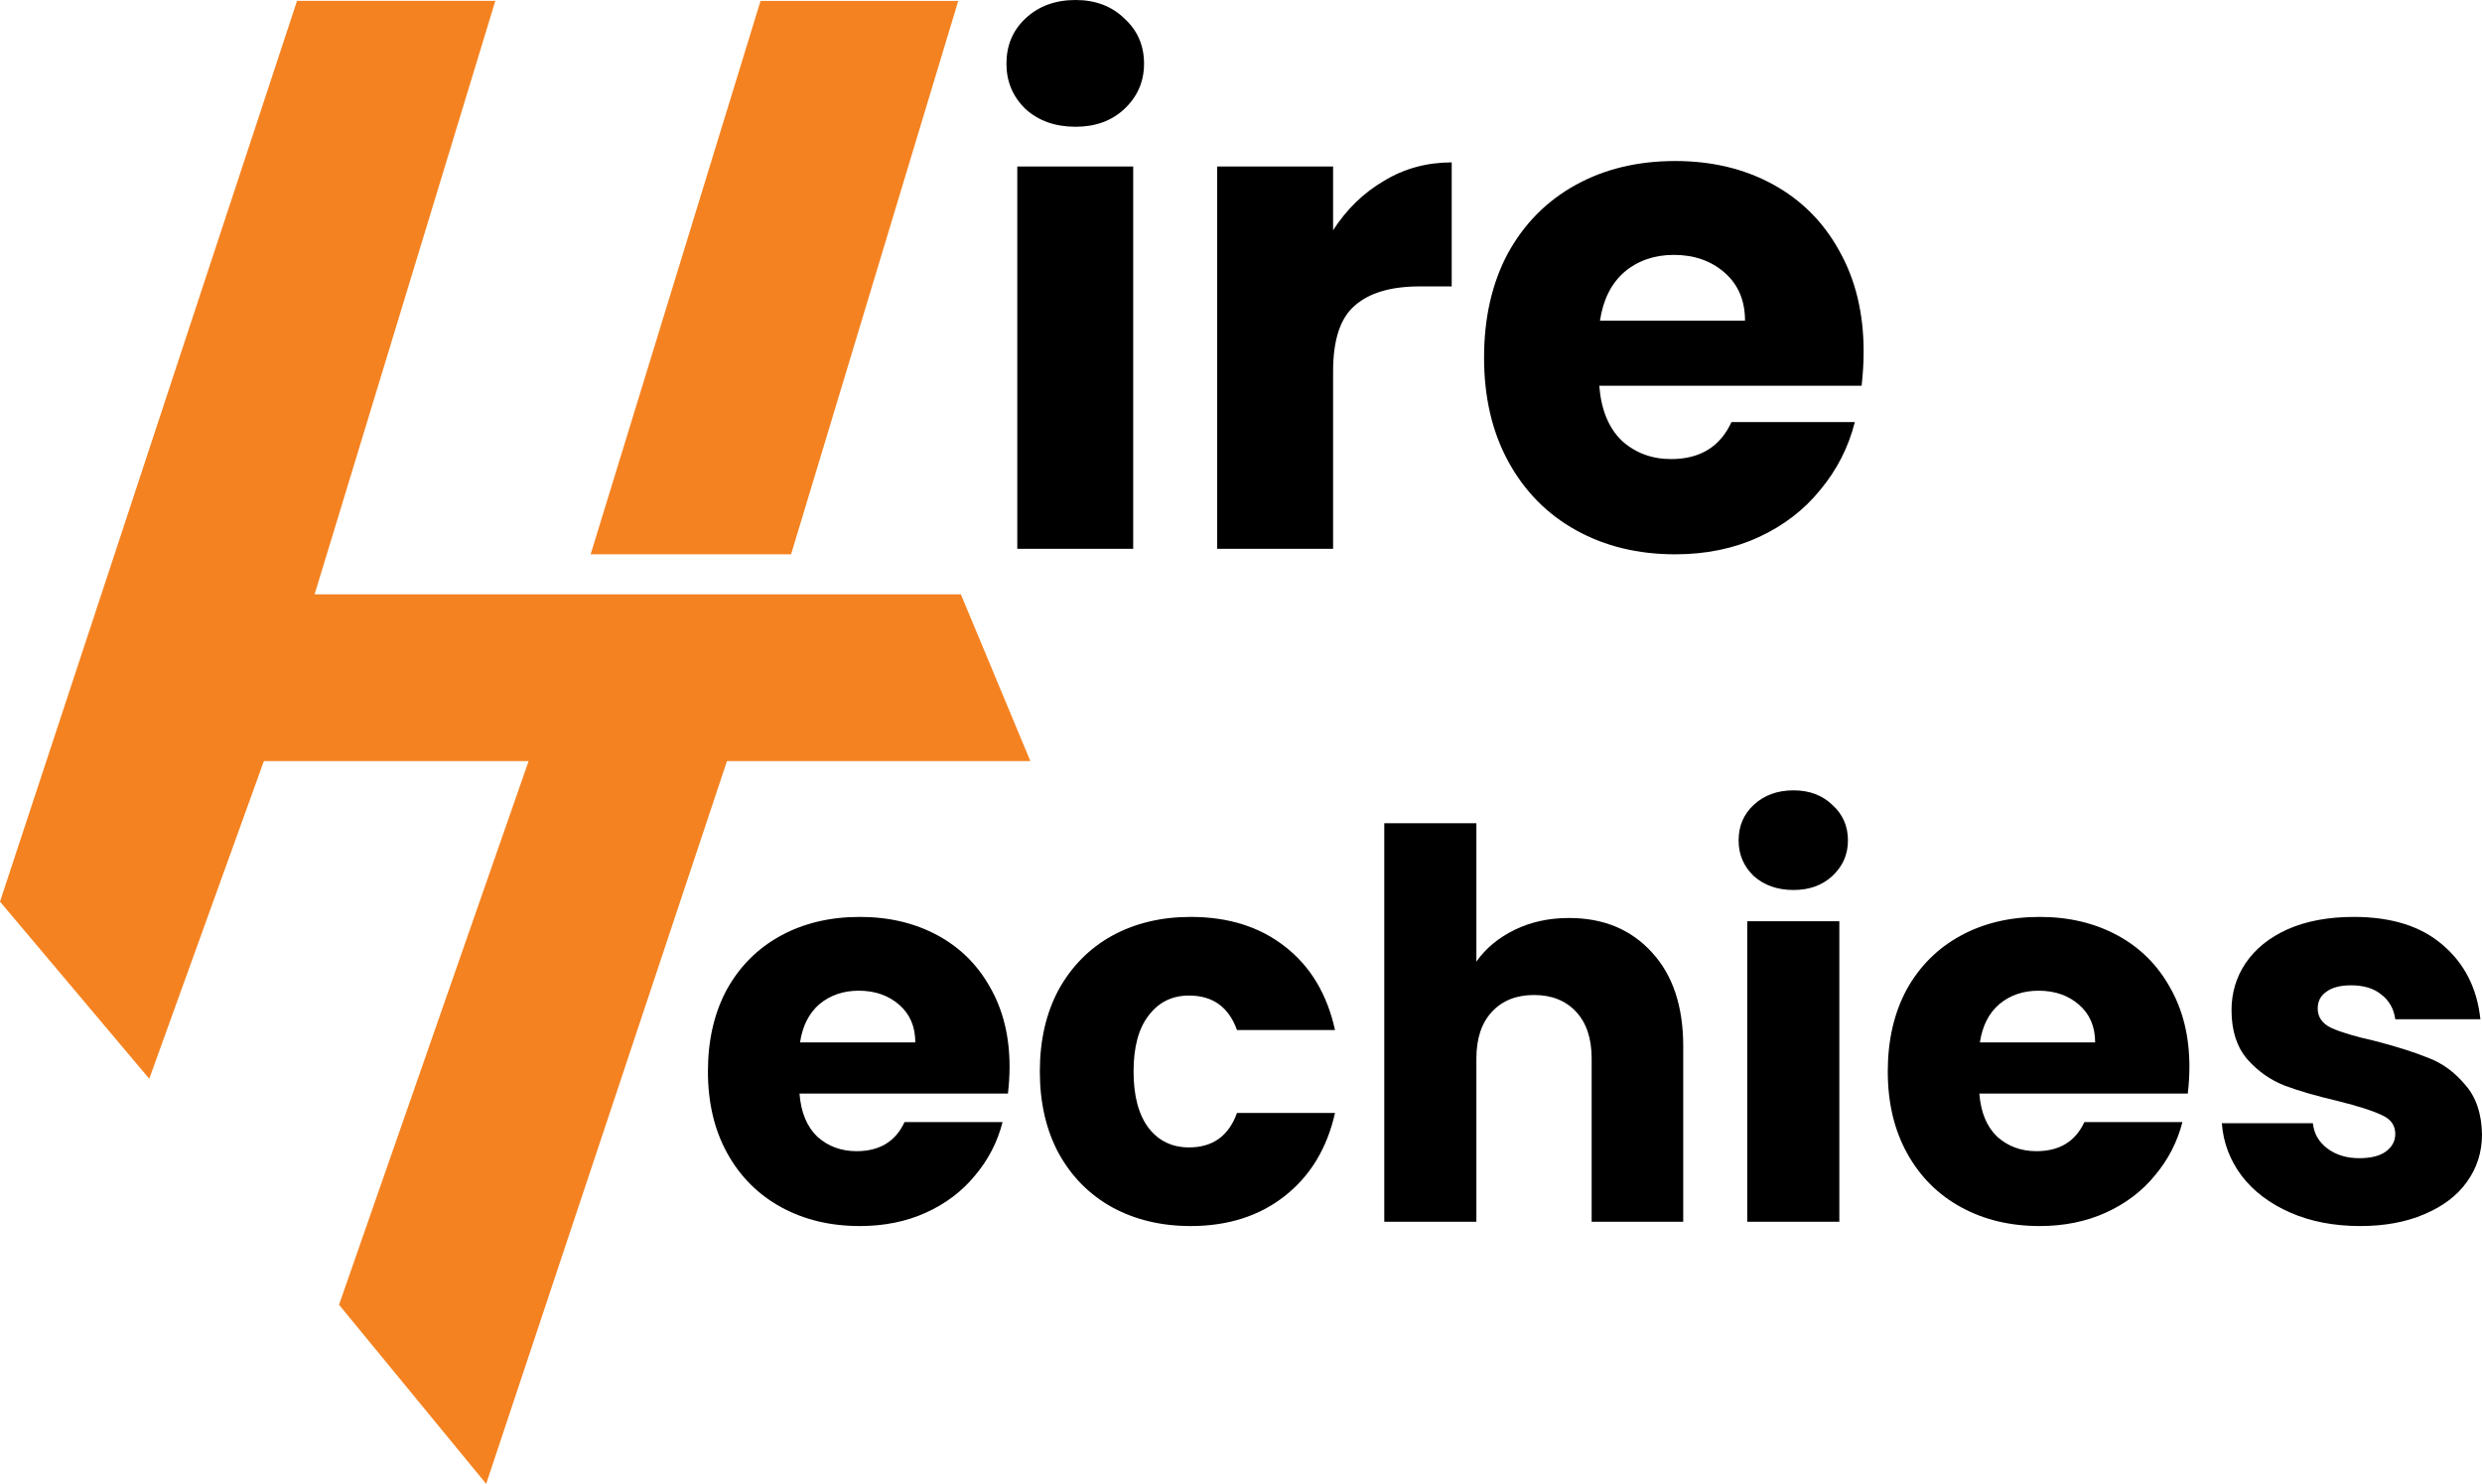
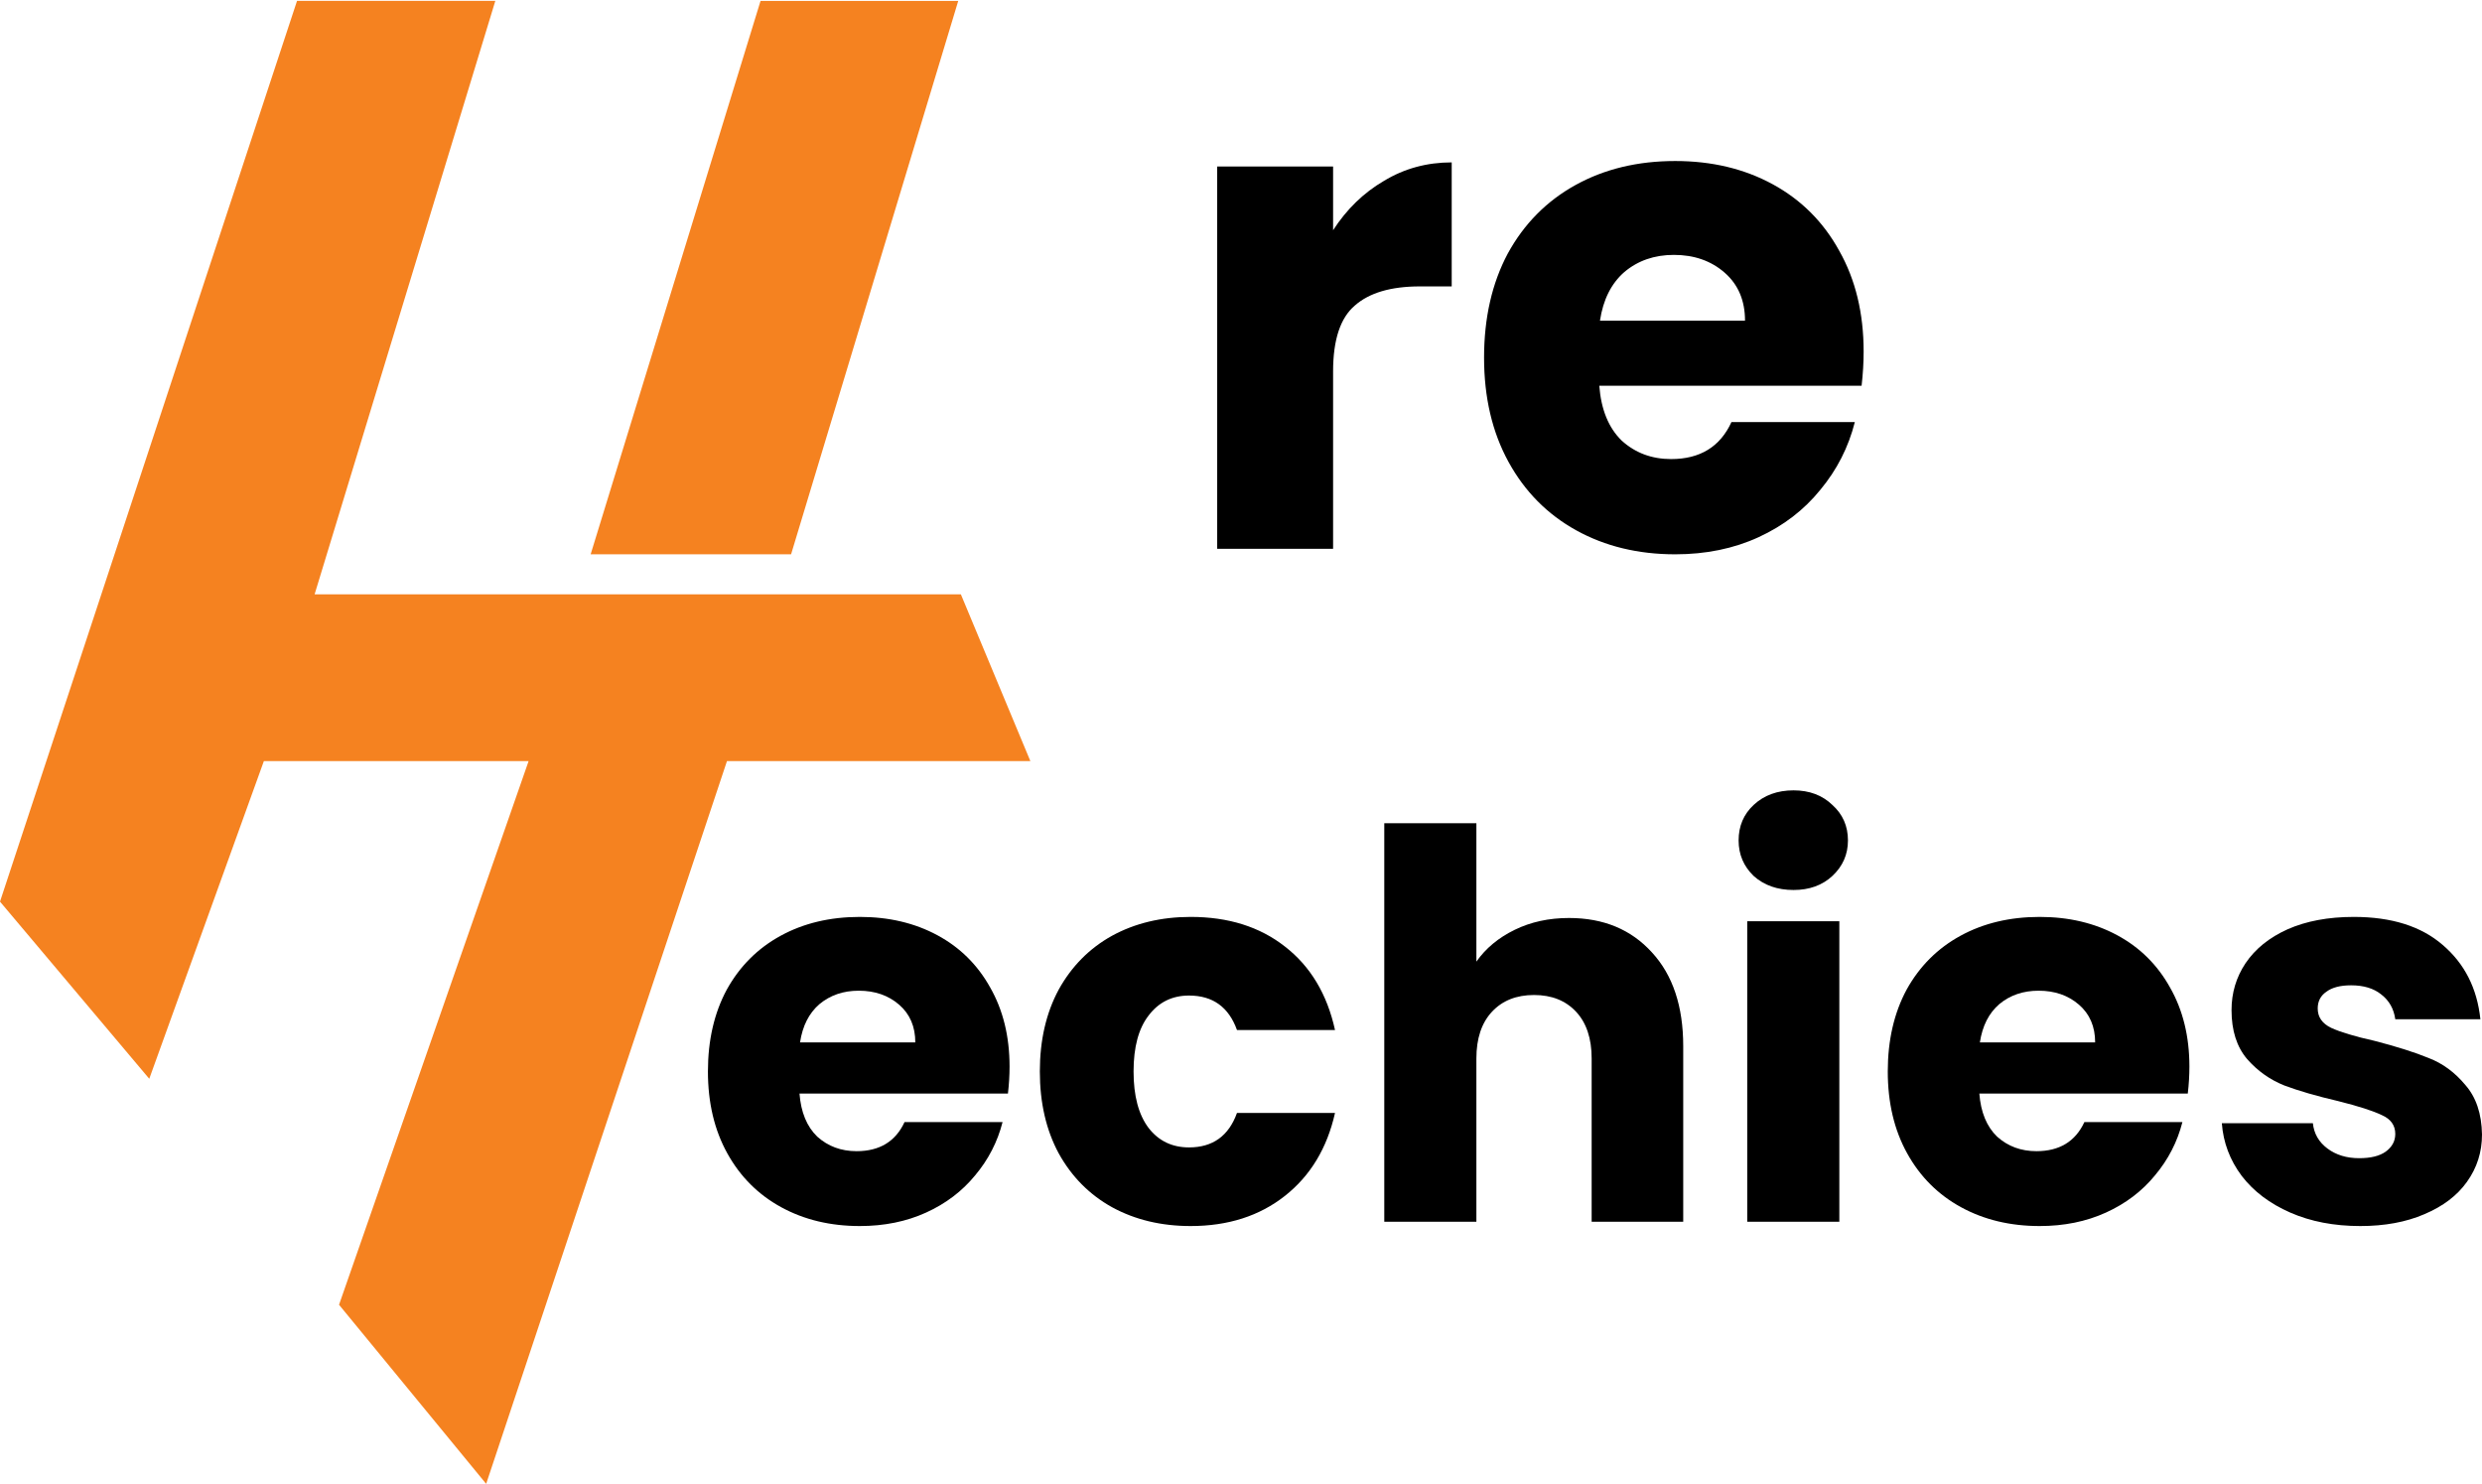
<svg xmlns="http://www.w3.org/2000/svg" width="582" height="348" viewBox="0 0 582 348" fill="none">
-   <path d="M252.212 29.728C247.443 29.728 243.523 28.335 240.45 25.55C237.483 22.658 236 19.122 236 14.944C236 10.659 237.483 7.124 240.45 4.339C243.523 1.446 247.443 0 252.212 0C256.874 0 260.688 1.446 263.655 4.339C266.728 7.124 268.264 10.659 268.264 14.944C268.264 19.122 266.728 22.658 263.655 25.55C260.688 28.335 256.874 29.728 252.212 29.728ZM265.721 39.048V128.714H238.543V39.048H265.721Z" fill="black" />
  <path d="M312.595 53.993C315.774 49.065 319.747 45.208 324.515 42.423C329.283 39.53 334.581 38.084 340.409 38.084V67.169H332.939C326.158 67.169 321.072 68.669 317.681 71.669C314.29 74.561 312.595 79.703 312.595 87.095V128.714H285.417V39.048H312.595V53.993Z" fill="black" />
  <path d="M437 82.435C437 85.006 436.841 87.684 436.523 90.47H375.015C375.439 96.04 377.187 100.326 380.26 103.325C383.438 106.218 387.306 107.664 391.862 107.664C398.643 107.664 403.358 104.771 406.007 98.986H434.934C433.45 104.878 430.749 110.181 426.828 114.895C423.014 119.609 418.193 123.304 412.365 125.983C406.537 128.661 400.021 130 392.816 130C384.127 130 376.392 128.125 369.611 124.376C362.83 120.626 357.532 115.27 353.717 108.307C349.903 101.343 347.996 93.201 347.996 83.881C347.996 74.561 349.85 66.419 353.558 59.456C357.373 52.493 362.671 47.136 369.452 43.387C376.233 39.637 384.021 37.763 392.816 37.763C401.398 37.763 409.027 39.584 415.703 43.226C422.378 46.869 427.57 52.064 431.278 58.813C435.093 65.562 437 73.436 437 82.435ZM409.186 75.204C409.186 70.49 407.597 66.741 404.418 63.956C401.239 61.17 397.266 59.778 392.498 59.778C387.942 59.778 384.074 61.117 380.895 63.795C377.823 66.473 375.915 70.276 375.174 75.204H409.186Z" fill="black" />
  <path d="M241.61 178.5H170.465L114 348L79.5 306L123.952 178.5H61.873L35 253L0 211.453L69.649 0.209H116.146L73.77 139.389H225.313L241.61 178.5Z" fill="#F58220" />
  <path d="M224.694 0.22L185.5 130H138.5L178.337 0.22H224.694Z" fill="#F58220" />
  <path d="M236.73 250.153C236.73 252.174 236.604 254.279 236.351 256.468H187.472C187.808 260.846 189.198 264.215 191.64 266.572C194.166 268.846 197.239 269.982 200.86 269.982C206.249 269.982 209.996 267.709 212.101 263.162H235.088C233.909 267.793 231.762 271.961 228.647 275.666C225.615 279.371 221.784 282.276 217.153 284.381C212.522 286.486 207.344 287.539 201.618 287.539C194.713 287.539 188.566 286.065 183.177 283.118C177.788 280.171 173.578 275.961 170.547 270.488C167.516 265.015 166 258.615 166 251.289C166 243.964 167.474 237.564 170.421 232.091C173.452 226.618 177.662 222.408 183.051 219.461C188.44 216.514 194.629 215.04 201.618 215.04C208.438 215.04 214.501 216.472 219.806 219.335C225.11 222.197 229.236 226.281 232.183 231.586C235.215 236.891 236.73 243.08 236.73 250.153ZM214.627 244.469C214.627 240.764 213.364 237.817 210.838 235.628C208.312 233.439 205.154 232.344 201.365 232.344C197.744 232.344 194.671 233.396 192.145 235.501C189.703 237.607 188.187 240.596 187.598 244.469H214.627Z" fill="black" />
  <path d="M243.83 251.289C243.83 243.964 245.303 237.564 248.251 232.091C251.282 226.618 255.45 222.408 260.755 219.461C266.144 216.514 272.29 215.04 279.195 215.04C288.036 215.04 295.404 217.356 301.298 221.987C307.277 226.618 311.192 233.144 313.044 241.564H290.057C288.121 236.175 284.373 233.481 278.816 233.481C274.859 233.481 271.701 235.038 269.343 238.154C266.986 241.185 265.807 245.564 265.807 251.289C265.807 257.015 266.986 261.436 269.343 264.551C271.701 267.583 274.859 269.098 278.816 269.098C284.373 269.098 288.121 266.404 290.057 261.015H313.044C311.192 269.267 307.277 275.75 301.298 280.466C295.32 285.181 287.952 287.539 279.195 287.539C272.29 287.539 266.144 286.065 260.755 283.118C255.45 280.171 251.282 275.961 248.251 270.488C245.303 265.015 243.83 258.615 243.83 251.289Z" fill="black" />
  <path d="M367.92 215.293C376.003 215.293 382.487 217.987 387.37 223.376C392.254 228.681 394.696 236.007 394.696 245.353V286.528H373.224V248.258C373.224 243.543 372.003 239.88 369.562 237.27C367.12 234.659 363.836 233.354 359.71 233.354C355.584 233.354 352.3 234.659 349.858 237.27C347.416 239.88 346.195 243.543 346.195 248.258V286.528H324.597V193.063H346.195V225.523C348.385 222.408 351.374 219.924 355.163 218.072C358.952 216.219 363.204 215.293 367.92 215.293Z" fill="black" />
  <path d="M420.567 208.725C416.778 208.725 413.662 207.63 411.22 205.441C408.863 203.168 407.684 200.389 407.684 197.105C407.684 193.737 408.863 190.958 411.22 188.769C413.662 186.496 416.778 185.359 420.567 185.359C424.272 185.359 427.303 186.496 429.661 188.769C432.102 190.958 433.323 193.737 433.323 197.105C433.323 200.389 432.102 203.168 429.661 205.441C427.303 207.63 424.272 208.725 420.567 208.725ZM431.303 216.051V286.528H409.705V216.051H431.303Z" fill="black" />
  <path d="M513.39 250.153C513.39 252.174 513.264 254.279 513.011 256.468H464.132C464.469 260.846 465.858 264.215 468.3 266.572C470.826 268.846 473.899 269.982 477.52 269.982C482.909 269.982 486.656 267.709 488.761 263.162H511.748C510.569 267.793 508.422 271.961 505.307 275.666C502.275 279.371 498.444 282.276 493.813 284.381C489.182 286.486 484.004 287.539 478.278 287.539C471.373 287.539 465.226 286.065 459.837 283.118C454.448 280.171 450.238 275.961 447.207 270.488C444.176 265.015 442.66 258.615 442.66 251.289C442.66 243.964 444.134 237.564 447.081 232.091C450.112 226.618 454.322 222.408 459.711 219.461C465.1 216.514 471.289 215.04 478.278 215.04C485.098 215.04 491.161 216.472 496.466 219.335C501.77 222.197 505.896 226.281 508.843 231.586C511.875 236.891 513.39 243.08 513.39 250.153ZM491.287 244.469C491.287 240.764 490.024 237.817 487.498 235.628C484.972 233.439 481.814 232.344 478.025 232.344C474.404 232.344 471.331 233.396 468.805 235.501C466.363 237.607 464.847 240.596 464.258 244.469H491.287Z" fill="black" />
  <path d="M553.455 287.539C547.308 287.539 541.835 286.486 537.036 284.381C532.236 282.276 528.447 279.413 525.668 275.792C522.89 272.088 521.332 267.962 520.995 263.415H542.341C542.593 265.857 543.73 267.835 545.751 269.351C547.772 270.867 550.256 271.624 553.203 271.624C555.897 271.624 557.96 271.119 559.392 270.109C560.907 269.014 561.665 267.625 561.665 265.941C561.665 263.92 560.612 262.446 558.507 261.52C556.402 260.51 552.992 259.415 548.277 258.236C543.225 257.057 539.014 255.836 535.646 254.573C532.278 253.226 529.373 251.163 526.931 248.384C524.49 245.522 523.269 241.69 523.269 236.891C523.269 232.849 524.363 229.186 526.553 225.902C528.826 222.534 532.11 219.882 536.404 217.945C540.783 216.009 545.961 215.04 551.94 215.04C560.781 215.04 567.728 217.23 572.78 221.608C577.916 225.987 580.863 231.797 581.621 239.038H561.665C561.328 236.596 560.234 234.659 558.381 233.228C556.613 231.797 554.255 231.081 551.308 231.081C548.782 231.081 546.845 231.586 545.498 232.596C544.151 233.523 543.477 234.828 543.477 236.512C543.477 238.533 544.53 240.048 546.635 241.059C548.824 242.069 552.192 243.08 556.739 244.09C561.96 245.437 566.212 246.785 569.496 248.132C572.78 249.395 575.643 251.5 578.085 254.447C580.611 257.31 581.916 261.183 582 266.067C582 270.193 580.821 273.898 578.463 277.182C576.19 280.382 572.864 282.908 568.485 284.76C564.191 286.613 559.181 287.539 553.455 287.539Z" fill="black" />
</svg>